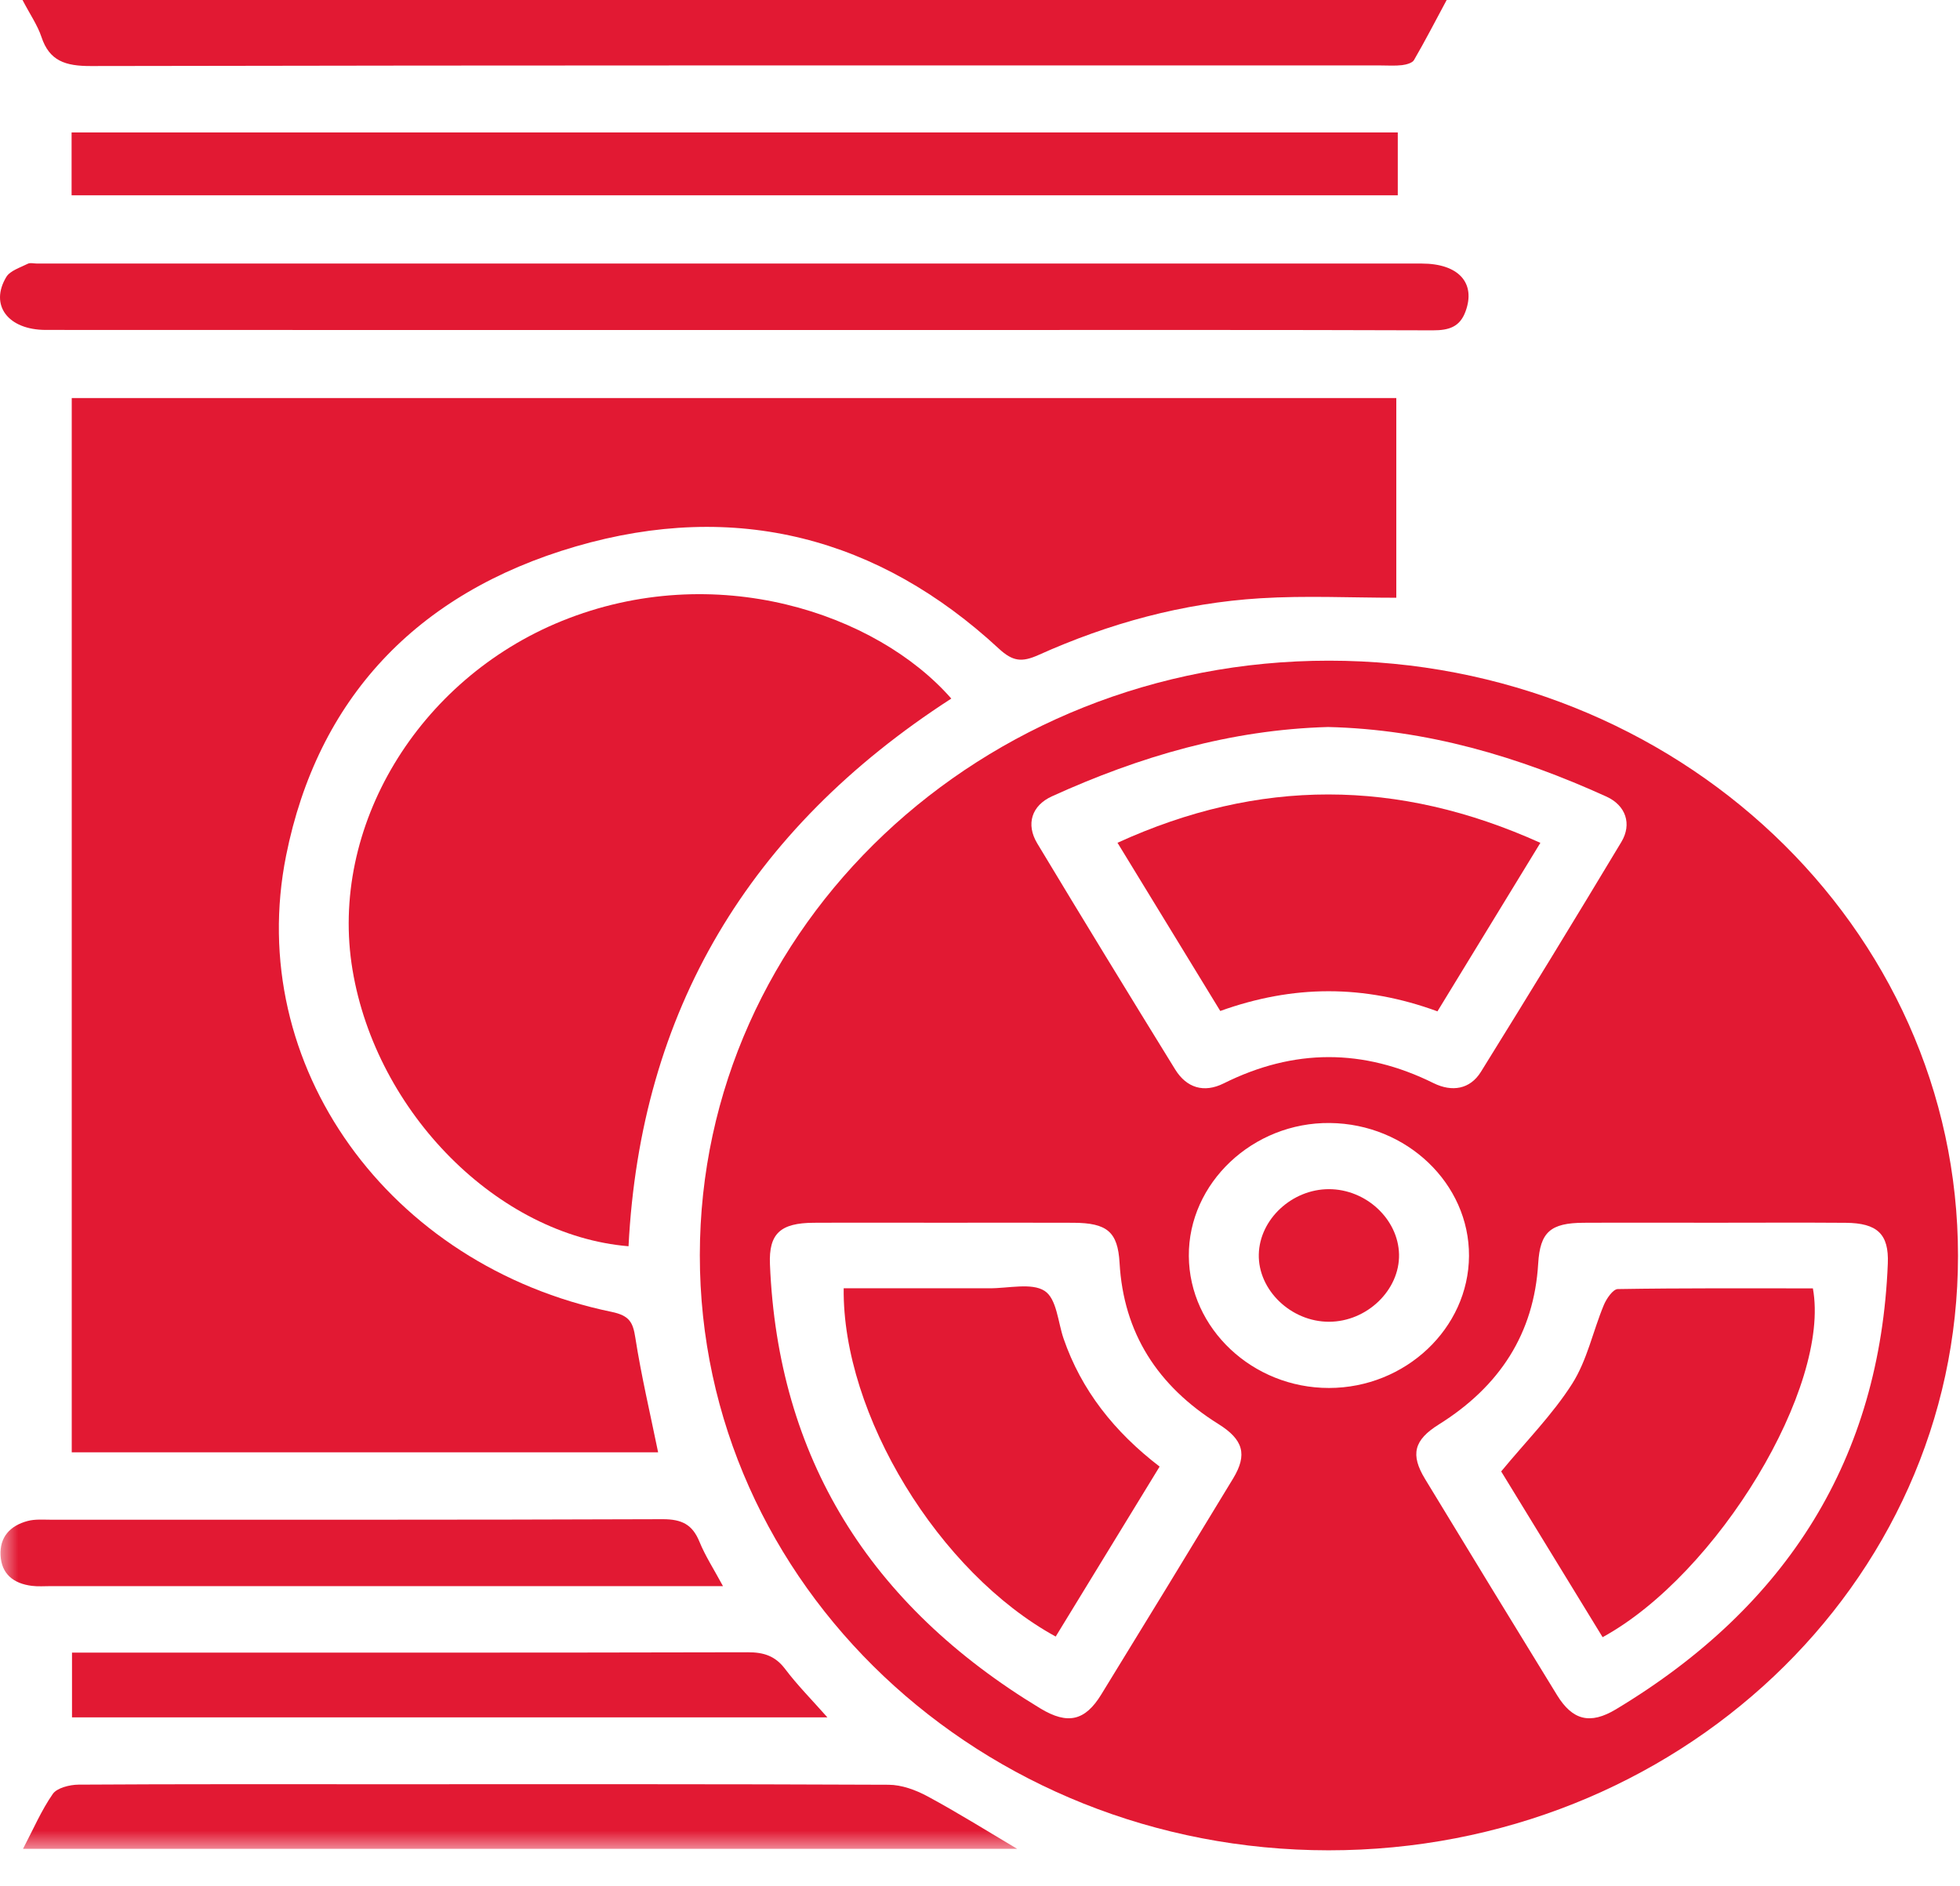
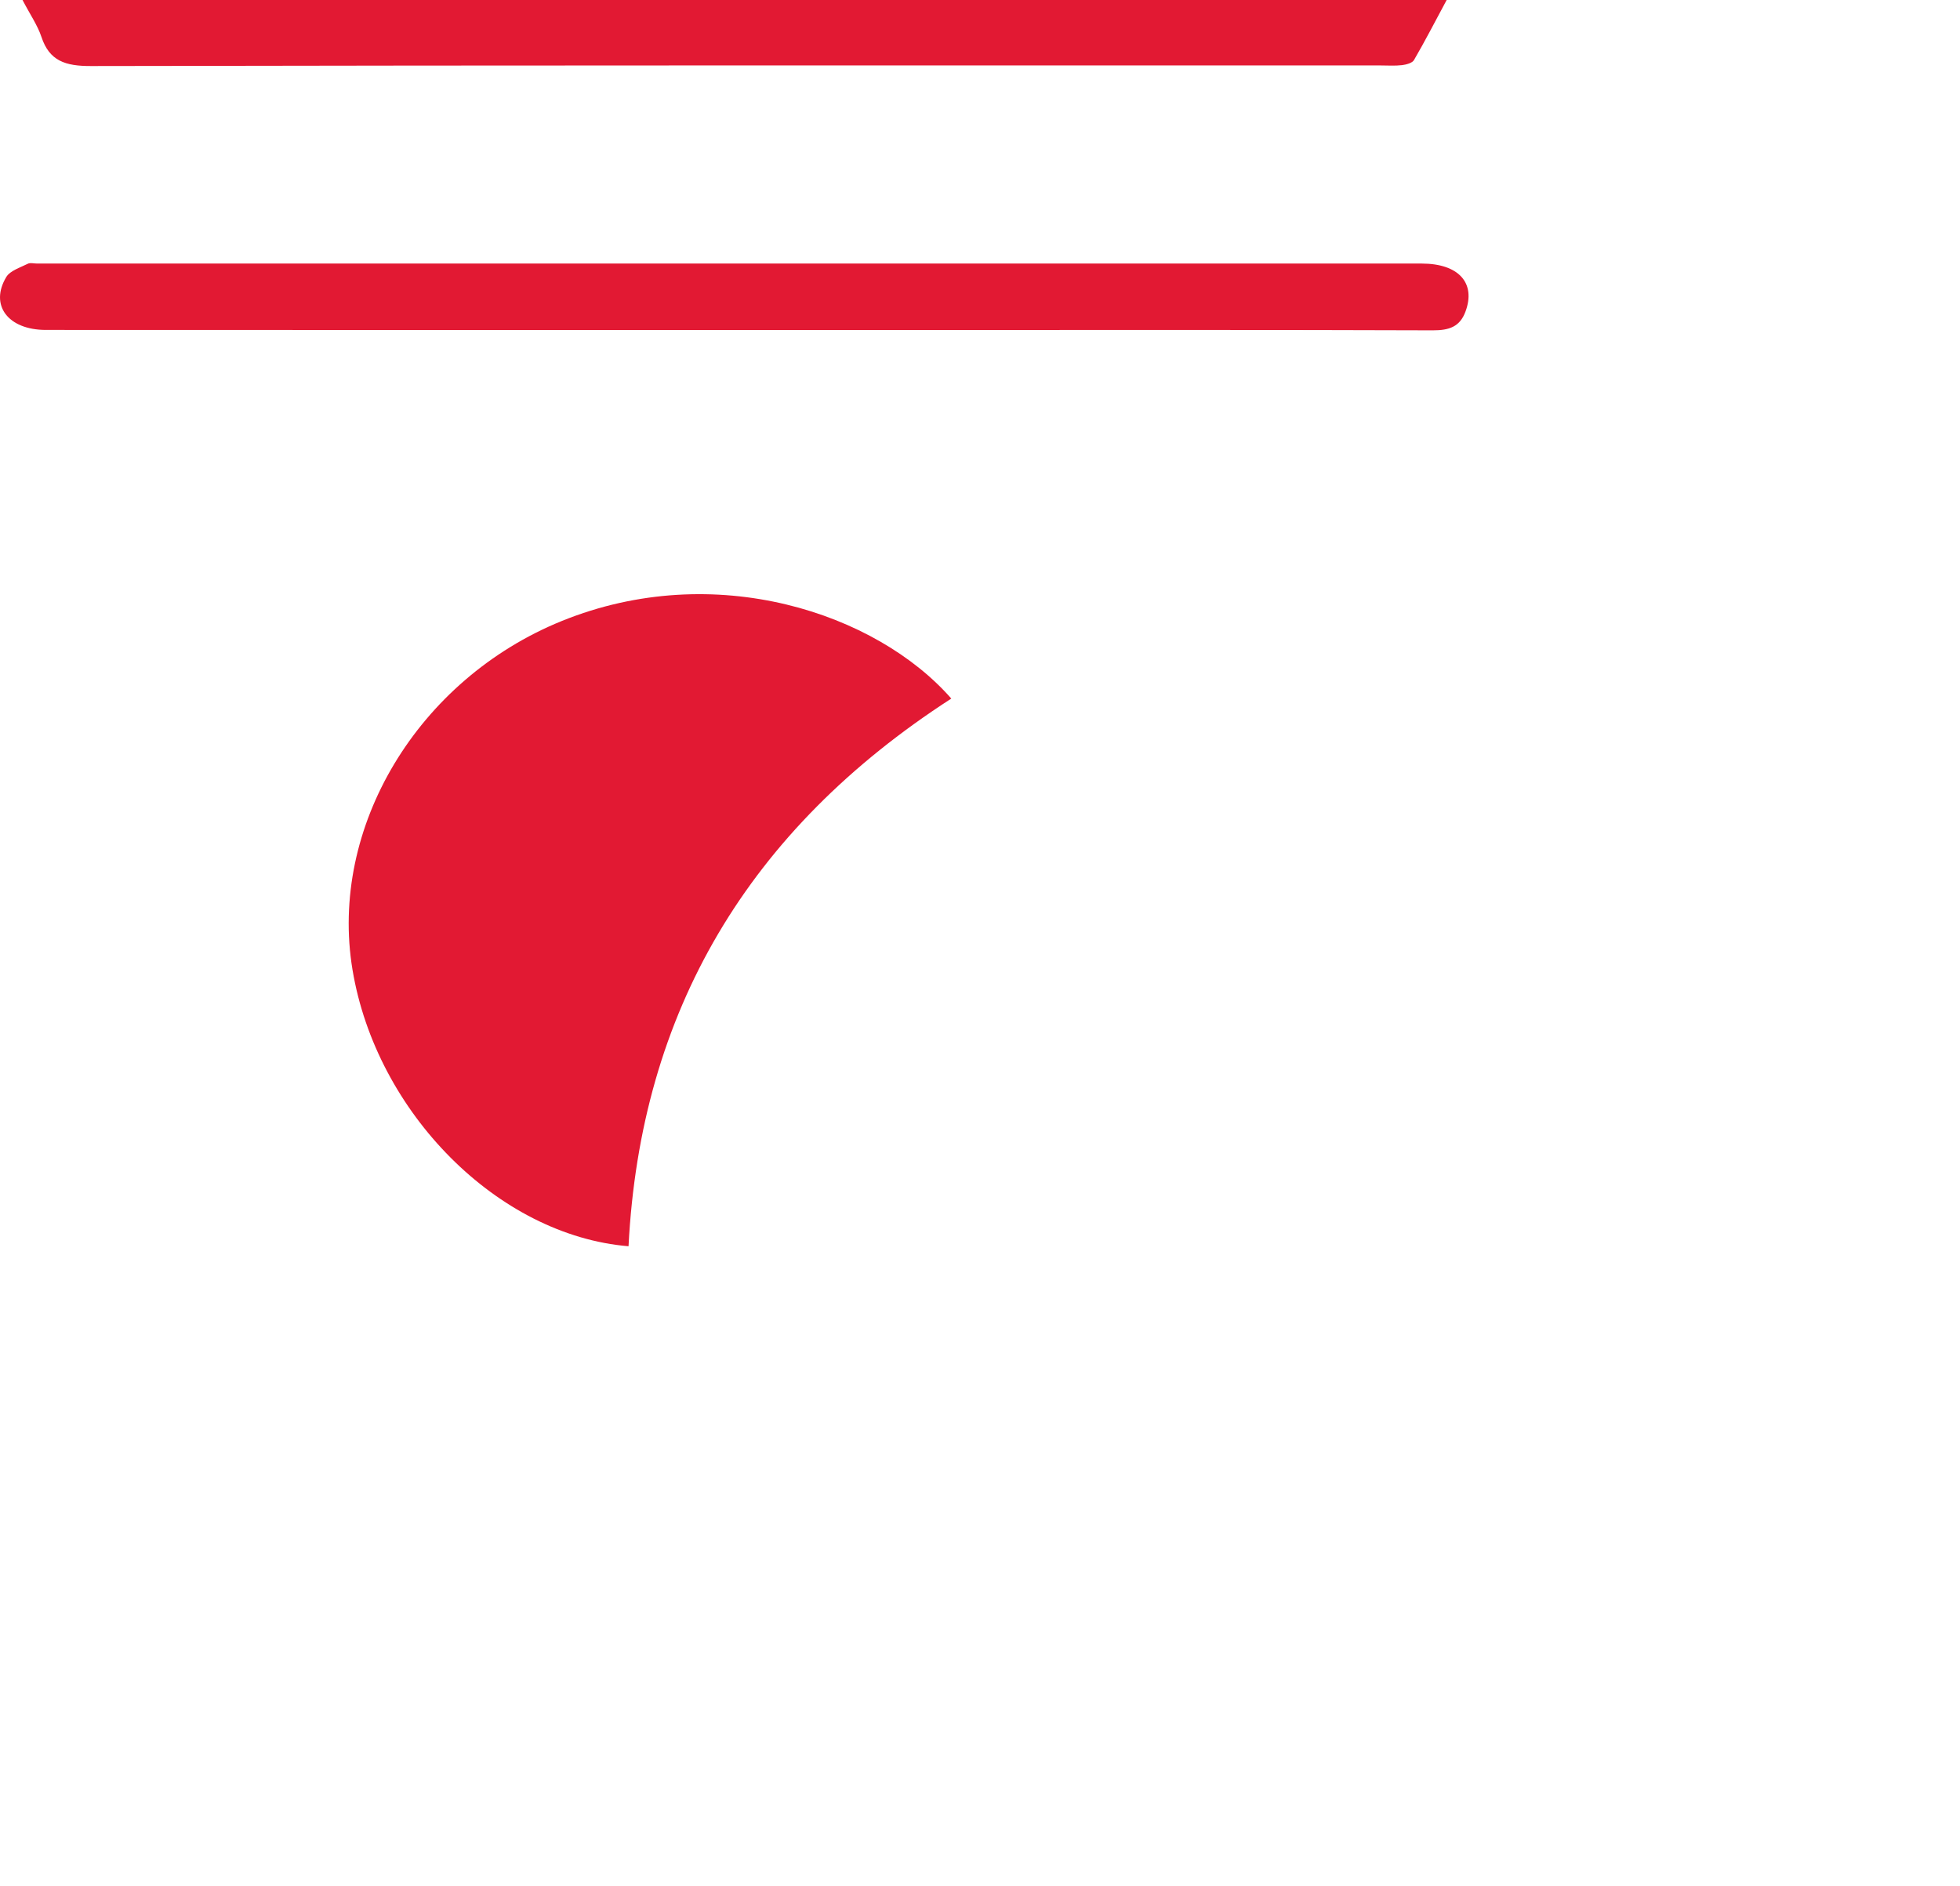
<svg xmlns="http://www.w3.org/2000/svg" xmlns:xlink="http://www.w3.org/1999/xlink" width="53" height="51" viewBox="0 0 53 51">
  <defs>
-     <polygon id="waste-icon-a" points="0 50.042 52.946 50.042 52.946 0 0 0" />
-   </defs>
+     </defs>
  <g fill="none" fill-rule="evenodd">
-     <path fill="#E21933" d="M39.723,33.966 C39.733,32.013 38.04,30.394 35.963,30.372 C33.879,30.348 32.132,31.997 32.147,33.972 C32.161,35.932 33.871,37.54 35.938,37.538 C38.005,37.536 39.713,35.924 39.723,33.966 M46.336,33.069 C45.166,33.069 43.996,33.064 42.826,33.07 C41.926,33.074 41.645,33.321 41.594,34.173 C41.481,36.059 40.56,37.491 38.907,38.525 C38.234,38.945 38.132,39.336 38.535,40 C39.72,41.952 40.909,43.901 42.105,45.847 C42.522,46.525 42.997,46.649 43.697,46.228 C48.364,43.422 50.838,39.411 51.048,34.174 C51.081,33.372 50.761,33.078 49.91,33.071 C48.719,33.062 47.528,33.069 46.336,33.069 M25.514,33.069 C24.344,33.069 23.174,33.064 22.004,33.07 C21.105,33.075 20.786,33.36 20.82,34.192 C21.034,39.404 23.495,43.402 28.134,46.206 C28.874,46.653 29.342,46.538 29.775,45.834 C30.971,43.888 32.161,41.938 33.345,39.985 C33.737,39.338 33.62,38.934 32.948,38.514 C31.293,37.479 30.381,36.042 30.274,34.155 C30.226,33.315 29.938,33.074 29.025,33.07 C27.855,33.065 26.684,33.069 25.514,33.069 M35.912,19.662 C33.269,19.735 30.808,20.463 28.447,21.536 C27.897,21.785 27.735,22.29 28.048,22.81 C29.279,24.855 30.524,26.892 31.778,28.924 C32.086,29.423 32.557,29.566 33.089,29.301 C34.986,28.355 36.867,28.353 38.765,29.294 C39.261,29.539 39.751,29.463 40.045,28.988 C41.326,26.924 42.593,24.852 43.843,22.771 C44.135,22.285 43.962,21.782 43.439,21.544 C41.059,20.462 38.578,19.726 35.912,19.662 M18.924,33.947 C18.928,25.044 26.524,17.866 35.94,17.868 C45.343,17.87 52.946,25.066 52.946,33.963 C52.947,42.855 45.335,50.045 35.926,50.042 C26.516,50.039 18.92,42.848 18.924,33.947" />
-     <path fill="#E21933" d="M37.757,16.166 C36.538,16.166 35.306,16.105 34.083,16.18 C31.982,16.309 29.981,16.861 28.083,17.714 C27.631,17.916 27.387,17.892 27.007,17.54 C23.766,14.541 19.904,13.517 15.569,14.779 C11.235,16.041 8.581,18.926 7.737,23.137 C6.6,28.808 10.512,34.234 16.539,35.48 C17.024,35.581 17.116,35.765 17.18,36.179 C17.34,37.207 17.581,38.224 17.796,39.278 L1.94,39.278 L1.94,10.765 L37.757,10.765 L37.757,16.166 Z" />
    <path fill="#E21933" d="M16.996 33.705C13.469 33.412 10.175 30.095 9.532 26.227 8.891 22.376 11.299 18.375 15.191 16.795 19.336 15.113 23.698 16.581 25.724 18.893 20.227 22.443 17.319 27.37 16.996 33.705M20.025 8.925C13.764 8.925 7.502 8.926 1.24 8.923.218 8.923-.289 8.254.171 7.49.273 7.321.546 7.237.752 7.133.818 7.1.919 7.128 1.004 7.128 13.485 7.128 25.966 7.127 38.447 7.128 39.445 7.129 39.914 7.655 39.628 8.426 39.477 8.837 39.188 8.935 38.746 8.934 34.444 8.919 30.142 8.925 25.84 8.925 23.902 8.925 21.963 8.925 20.025 8.925M.609 0L39.119 0C38.805.585 38.533 1.112 38.235 1.625 38.188 1.705 38.026 1.748 37.911 1.762 37.723 1.784 37.529 1.77 37.337 1.77 25.71 1.77 14.084 1.763 2.457 1.786 1.764 1.788 1.335 1.646 1.121 1 1.015.682.814.393.609 0" />
    <mask id="waste-icon-b" fill="#fff">
      <use xlink:href="#waste-icon-a" />
    </mask>
-     <polygon fill="#E21933" points="1.936 5.282 37.797 5.282 37.797 3.582 1.936 3.582" mask="url(#waste-icon-b)" />
-     <path fill="#E21933" d="M.622 50.003C.904 49.465 1.119 48.96 1.429 48.515 1.541 48.355 1.883 48.268 2.12 48.266 4.824 48.249 7.528 48.255 10.232 48.255 14.831 48.255 19.43 48.248 24.028 48.269 24.381 48.27 24.764 48.411 25.077 48.58 25.884 49.014 26.659 49.501 27.507 50.003L.622 50.003zM22.373 46.446L1.947 46.446 1.947 44.695 2.645 44.695C8.502 44.695 14.359 44.7 20.216 44.686 20.666 44.684 20.969 44.792 21.233 45.141 21.56 45.575 21.949 45.967 22.373 46.446M19.55 42.897C17.417 42.897 15.396 42.897 13.376 42.897 9.375 42.897 5.374 42.897 1.373 42.897 1.203 42.897 1.03 42.911.863 42.89.357 42.827.042 42.564.015 42.067-.011 41.577.265 41.264.748 41.135.947 41.082 1.17 41.101 1.382 41.101 6.893 41.1 12.405 41.108 17.917 41.087 18.449 41.085 18.726 41.241 18.912 41.692 19.07 42.08 19.303 42.439 19.55 42.897M38.87 27.352C36.875 26.622 34.965 26.635 32.997 27.342 32.07 25.825 31.152 24.322 30.218 22.793 34.039 21.048 37.794 21.053 41.653 22.795 40.724 24.316 39.809 25.816 38.87 27.352M31.357 39.664C30.409 41.214 29.478 42.738 28.547 44.261 25.388 42.533 22.775 38.258 22.814 34.842 24.126 34.842 25.441 34.839 26.755 34.842 27.265 34.844 27.899 34.686 28.248 34.913 28.576 35.127 28.606 35.753 28.759 36.2 29.24 37.598 30.132 38.725 31.357 39.664M43.336 44.278C42.404 42.754 41.471 41.23 40.593 39.795 41.268 38.977 41.986 38.253 42.514 37.422 42.92 36.782 43.074 36.003 43.368 35.296 43.439 35.125 43.615 34.865 43.747 34.863 45.508 34.834 47.27 34.844 49.022 34.844 49.507 37.503 46.453 42.572 43.336 44.278M35.936 32.161C36.939 32.162 37.81 32.972 37.831 33.924 37.852 34.891 36.961 35.748 35.935 35.747 34.908 35.747 34.017 34.889 34.039 33.924 34.061 32.974 34.936 32.161 35.936 32.161" mask="url(#waste-icon-b)" />
  </g>
</svg>